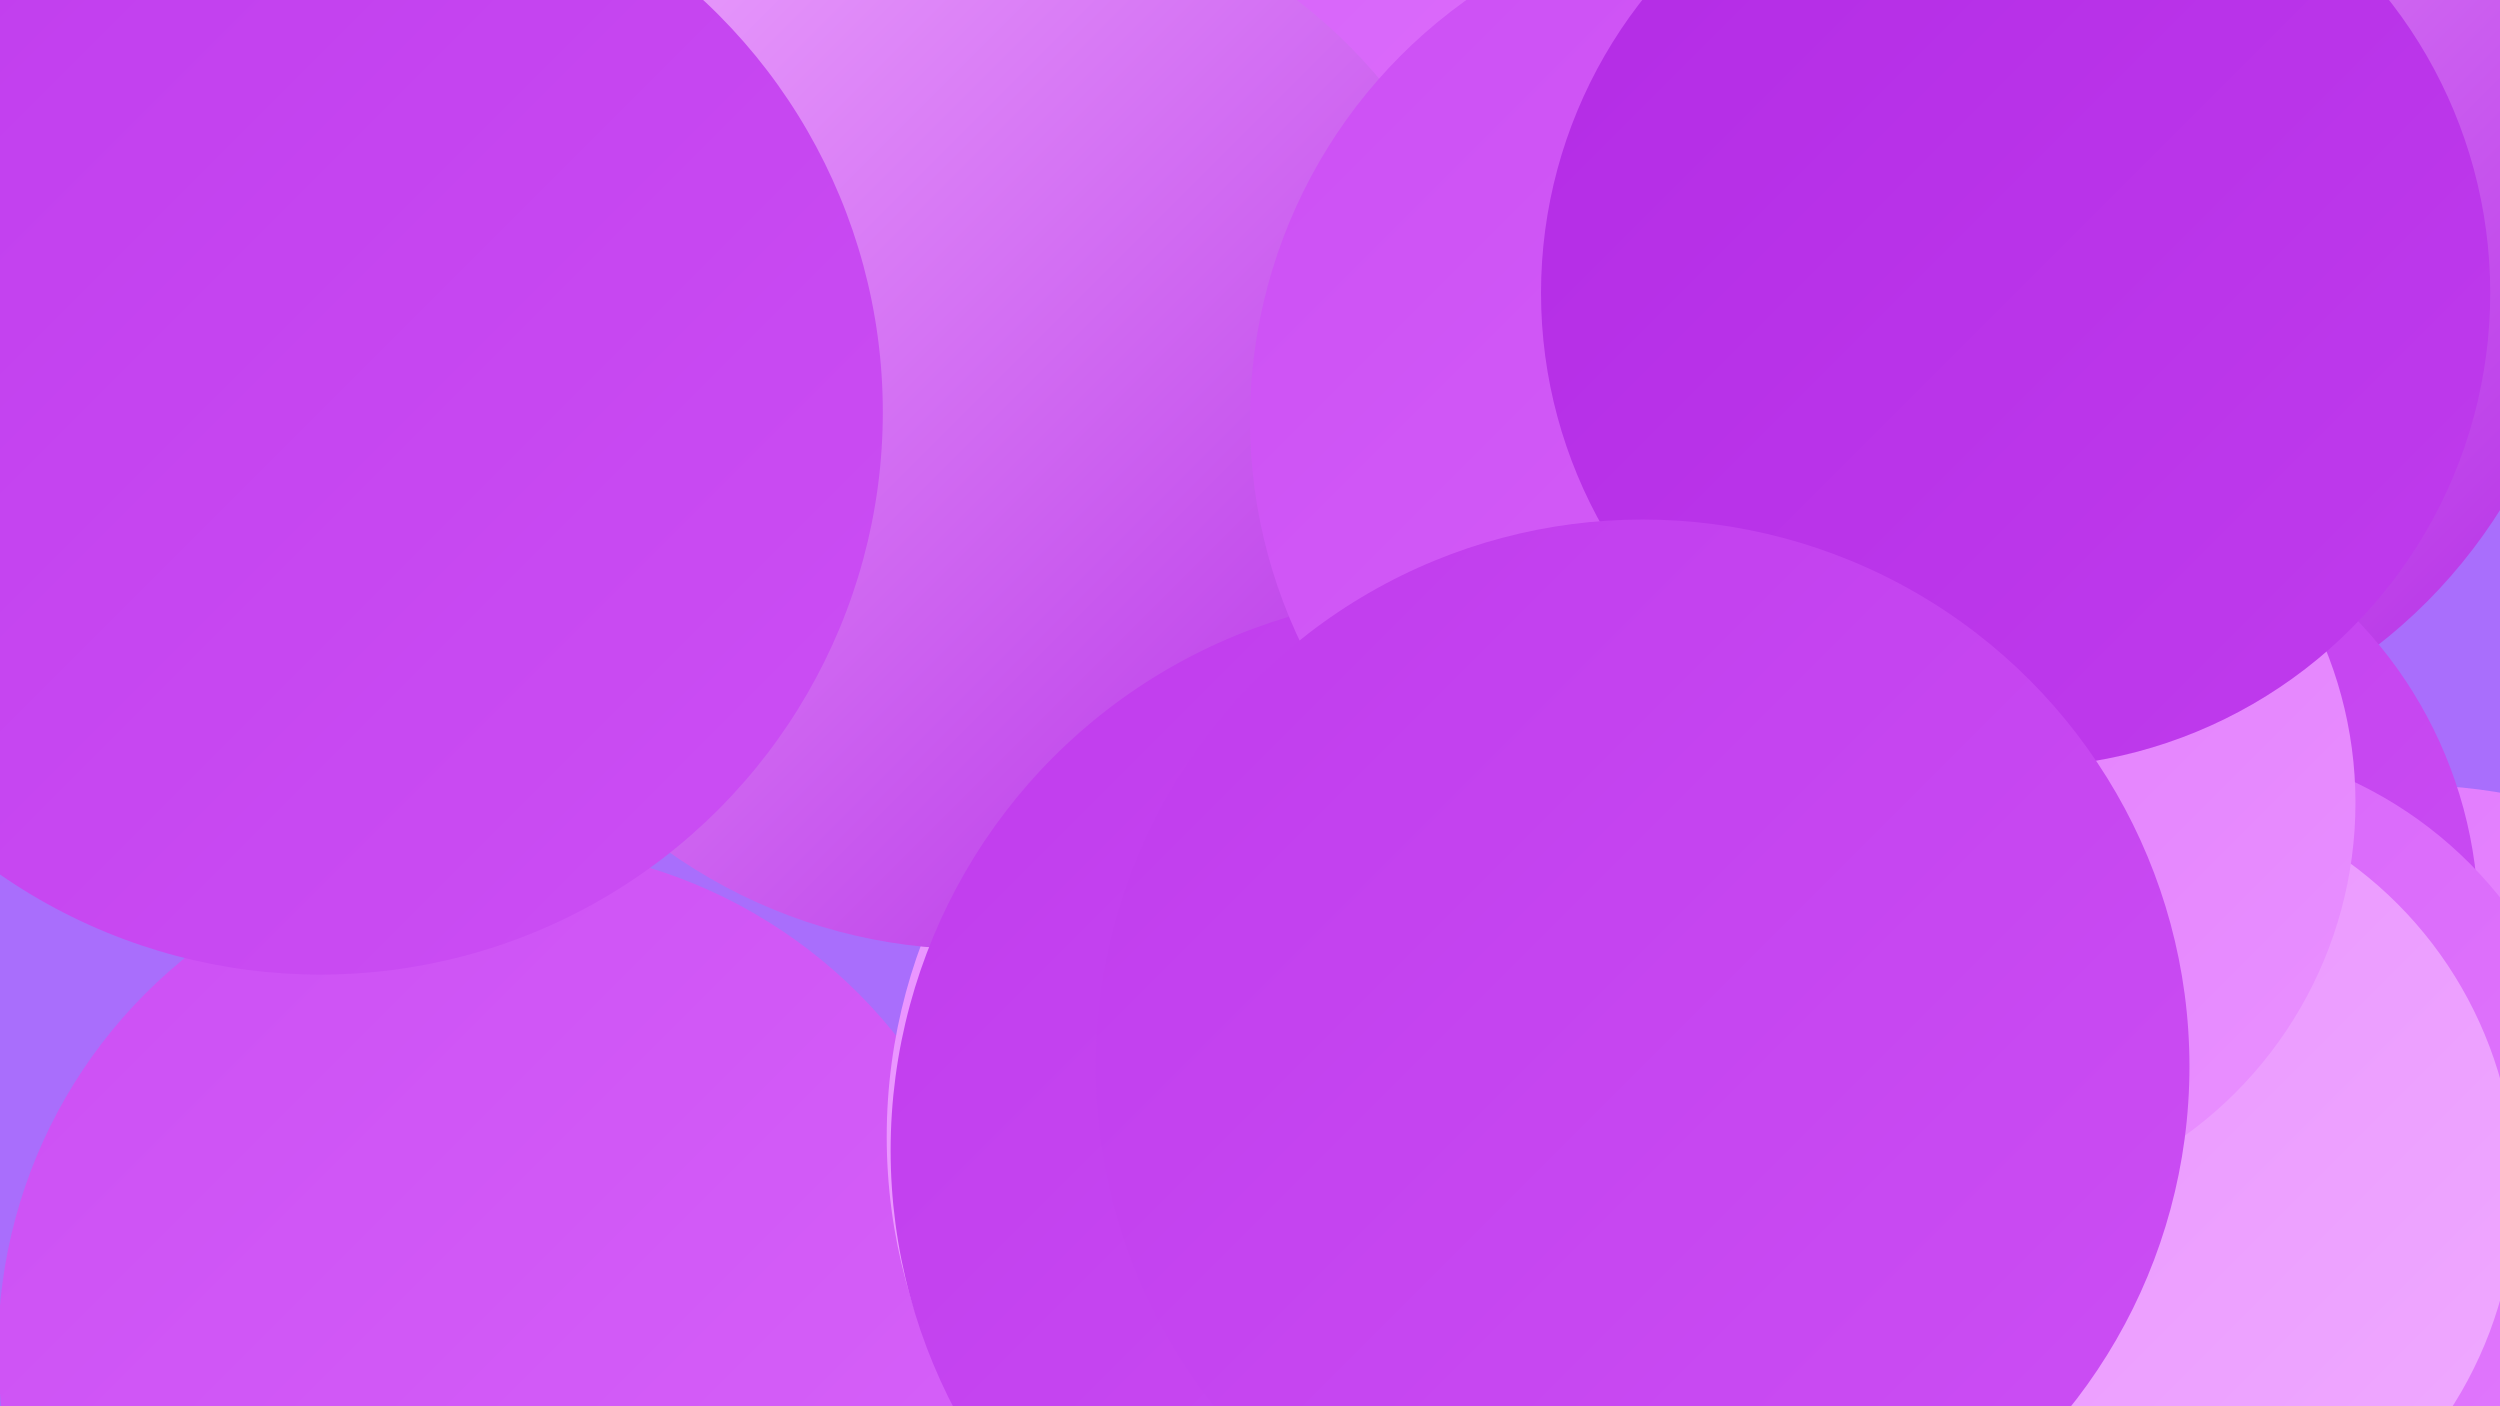
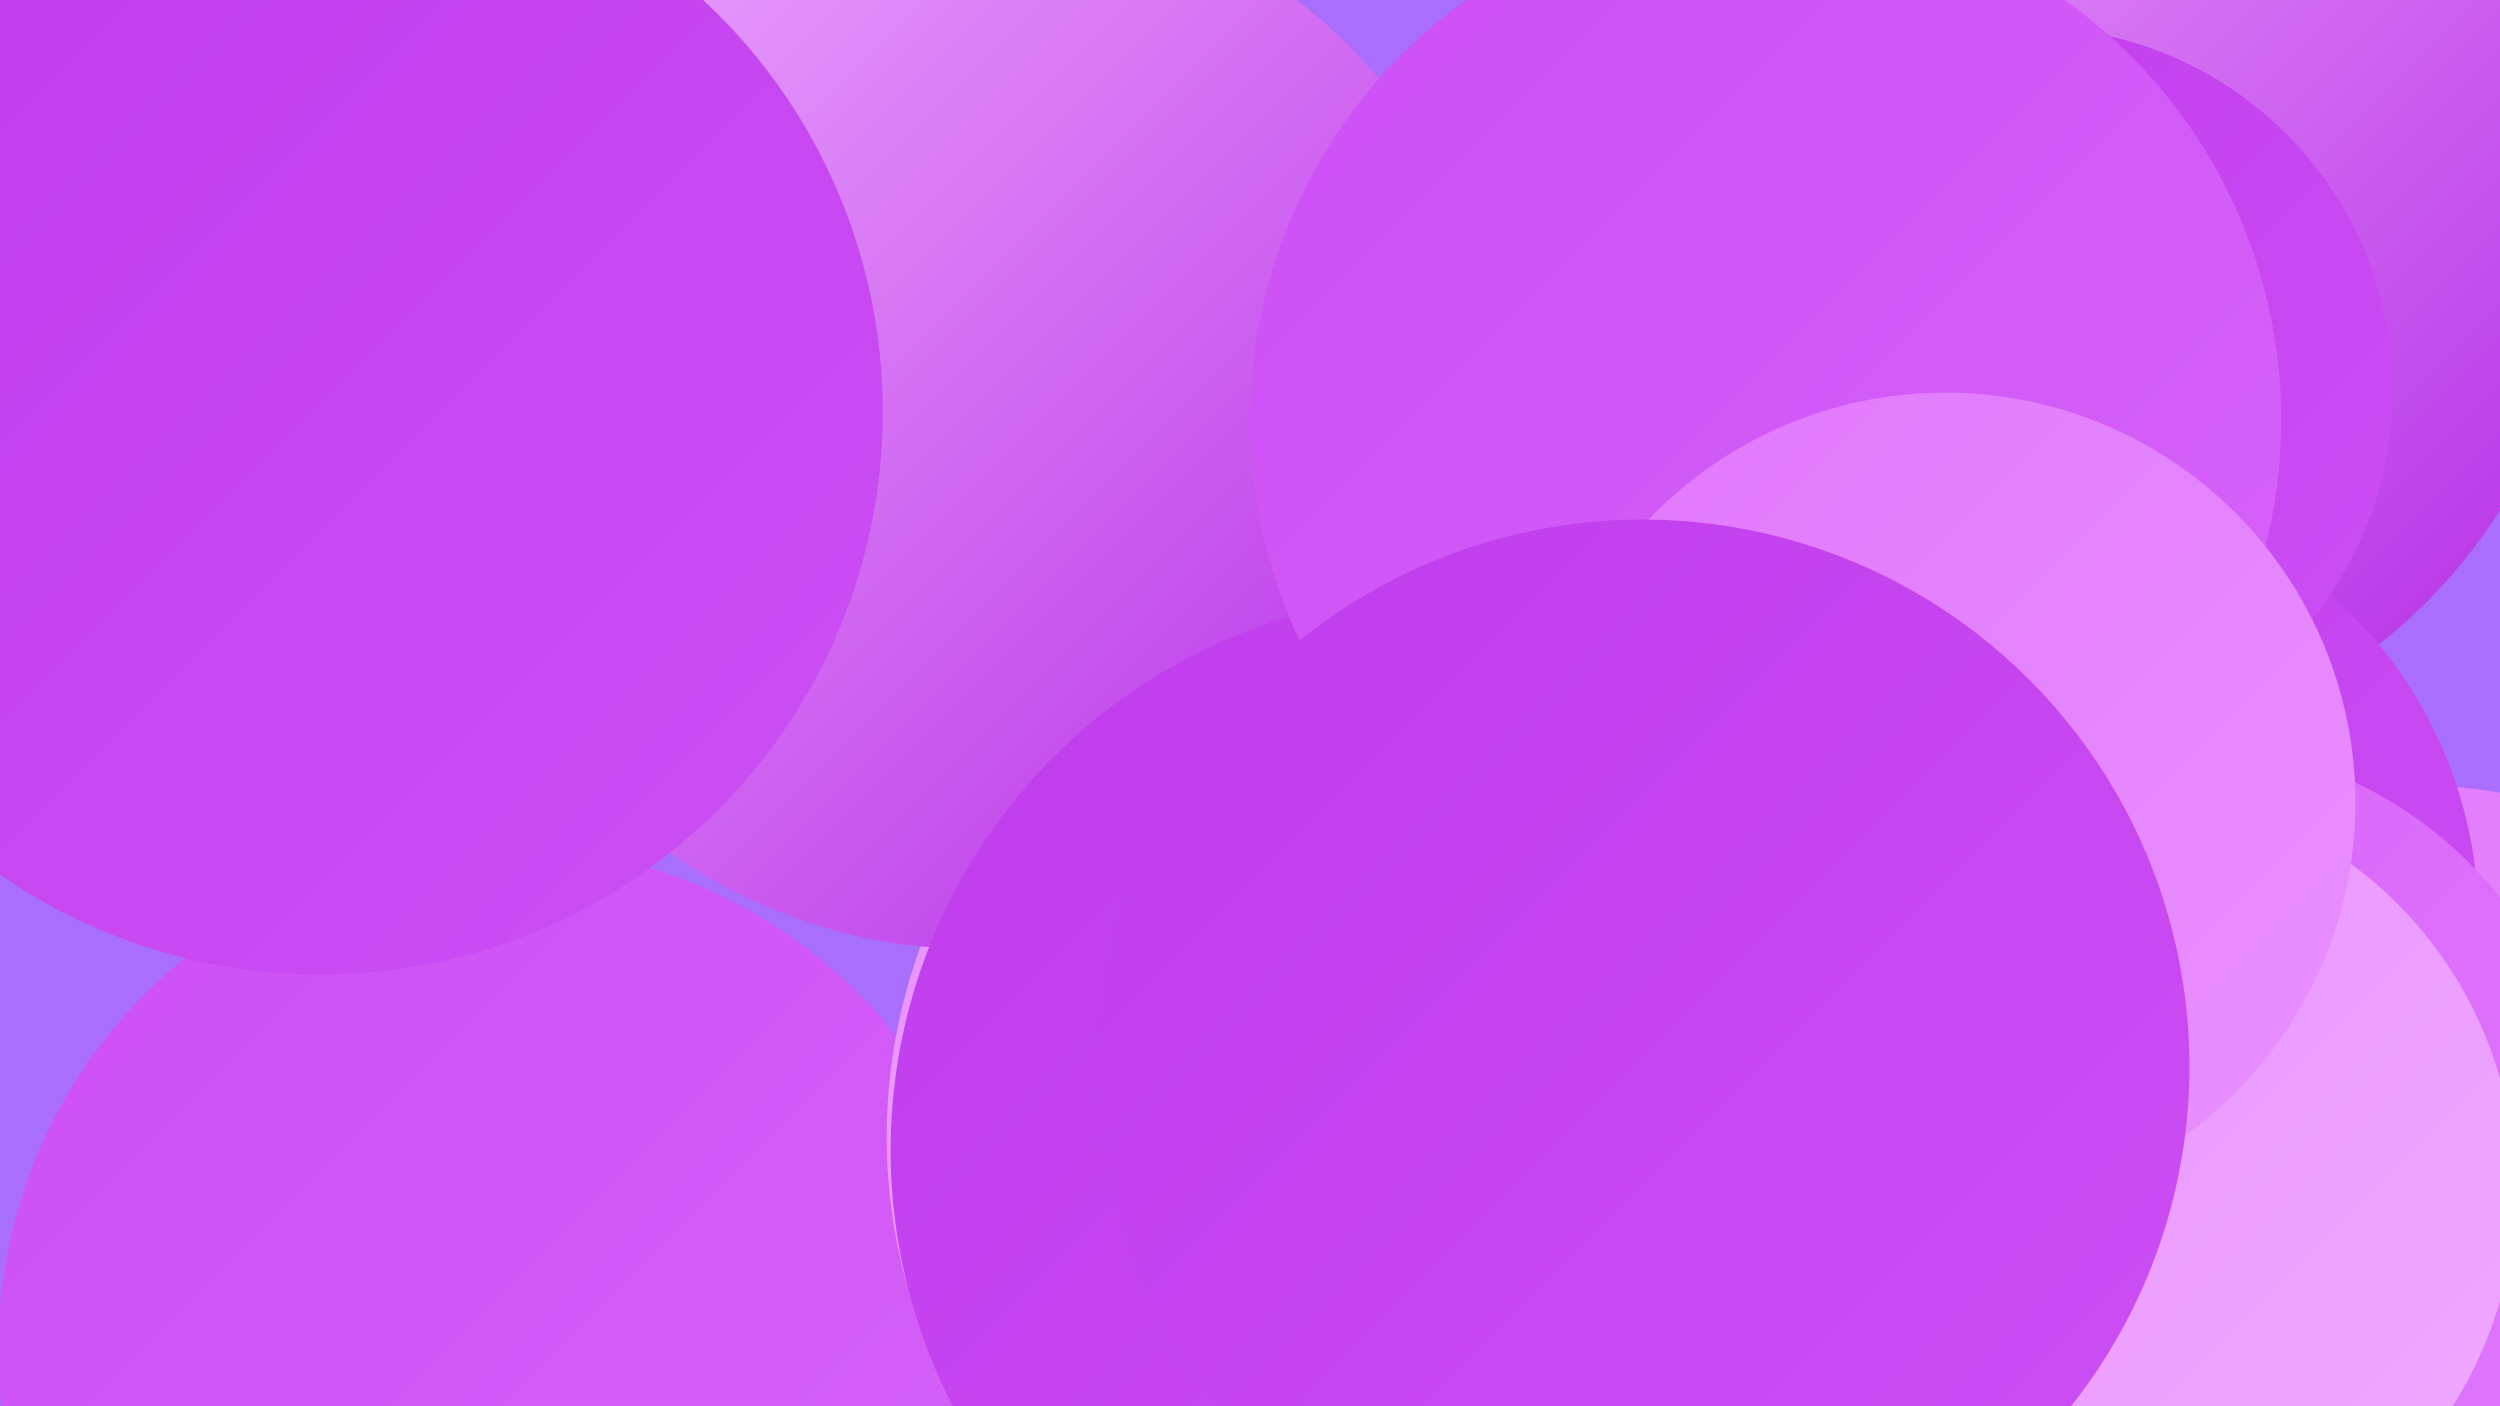
<svg xmlns="http://www.w3.org/2000/svg" width="1280" height="720">
  <defs>
    <linearGradient id="grad0" x1="0%" y1="0%" x2="100%" y2="100%">
      <stop offset="0%" style="stop-color:#b32be5;stop-opacity:1" />
      <stop offset="100%" style="stop-color:#c03ced;stop-opacity:1" />
    </linearGradient>
    <linearGradient id="grad1" x1="0%" y1="0%" x2="100%" y2="100%">
      <stop offset="0%" style="stop-color:#c03ced;stop-opacity:1" />
      <stop offset="100%" style="stop-color:#cc4ff4;stop-opacity:1" />
    </linearGradient>
    <linearGradient id="grad2" x1="0%" y1="0%" x2="100%" y2="100%">
      <stop offset="0%" style="stop-color:#cc4ff4;stop-opacity:1" />
      <stop offset="100%" style="stop-color:#d763f9;stop-opacity:1" />
    </linearGradient>
    <linearGradient id="grad3" x1="0%" y1="0%" x2="100%" y2="100%">
      <stop offset="0%" style="stop-color:#d763f9;stop-opacity:1" />
      <stop offset="100%" style="stop-color:#e178fd;stop-opacity:1" />
    </linearGradient>
    <linearGradient id="grad4" x1="0%" y1="0%" x2="100%" y2="100%">
      <stop offset="0%" style="stop-color:#e178fd;stop-opacity:1" />
      <stop offset="100%" style="stop-color:#e991ff;stop-opacity:1" />
    </linearGradient>
    <linearGradient id="grad5" x1="0%" y1="0%" x2="100%" y2="100%">
      <stop offset="0%" style="stop-color:#e991ff;stop-opacity:1" />
      <stop offset="100%" style="stop-color:#efaaff;stop-opacity:1" />
    </linearGradient>
    <linearGradient id="grad6" x1="0%" y1="0%" x2="100%" y2="100%">
      <stop offset="0%" style="stop-color:#efaaff;stop-opacity:1" />
      <stop offset="100%" style="stop-color:#b32be5;stop-opacity:1" />
    </linearGradient>
  </defs>
  <rect width="1280" height="720" fill="#a96efc" />
-   <circle cx="1162" cy="71" r="186" fill="url(#grad3)" />
-   <circle cx="844" cy="142" r="250" fill="url(#grad3)" />
  <circle cx="1063" cy="601" r="214" fill="url(#grad6)" />
  <circle cx="257" cy="691" r="258" fill="url(#grad2)" />
  <circle cx="737" cy="582" r="283" fill="url(#grad5)" />
  <circle cx="1050" cy="116" r="272" fill="url(#grad6)" />
  <circle cx="1235" cy="668" r="266" fill="url(#grad4)" />
  <circle cx="1046" cy="472" r="223" fill="url(#grad1)" />
  <circle cx="1090" cy="682" r="229" fill="url(#grad1)" />
  <circle cx="1115" cy="591" r="211" fill="url(#grad3)" />
  <circle cx="499" cy="215" r="271" fill="url(#grad6)" />
  <circle cx="741" cy="589" r="285" fill="url(#grad1)" />
  <circle cx="164" cy="211" r="288" fill="url(#grad1)" />
  <circle cx="1039" cy="200" r="186" fill="url(#grad1)" />
  <circle cx="912" cy="664" r="264" fill="url(#grad0)" />
  <circle cx="904" cy="215" r="264" fill="url(#grad2)" />
  <circle cx="1081" cy="609" r="207" fill="url(#grad5)" />
  <circle cx="996" cy="411" r="210" fill="url(#grad4)" />
-   <circle cx="1032" cy="150" r="243" fill="url(#grad0)" />
  <circle cx="841" cy="546" r="280" fill="url(#grad1)" />
</svg>